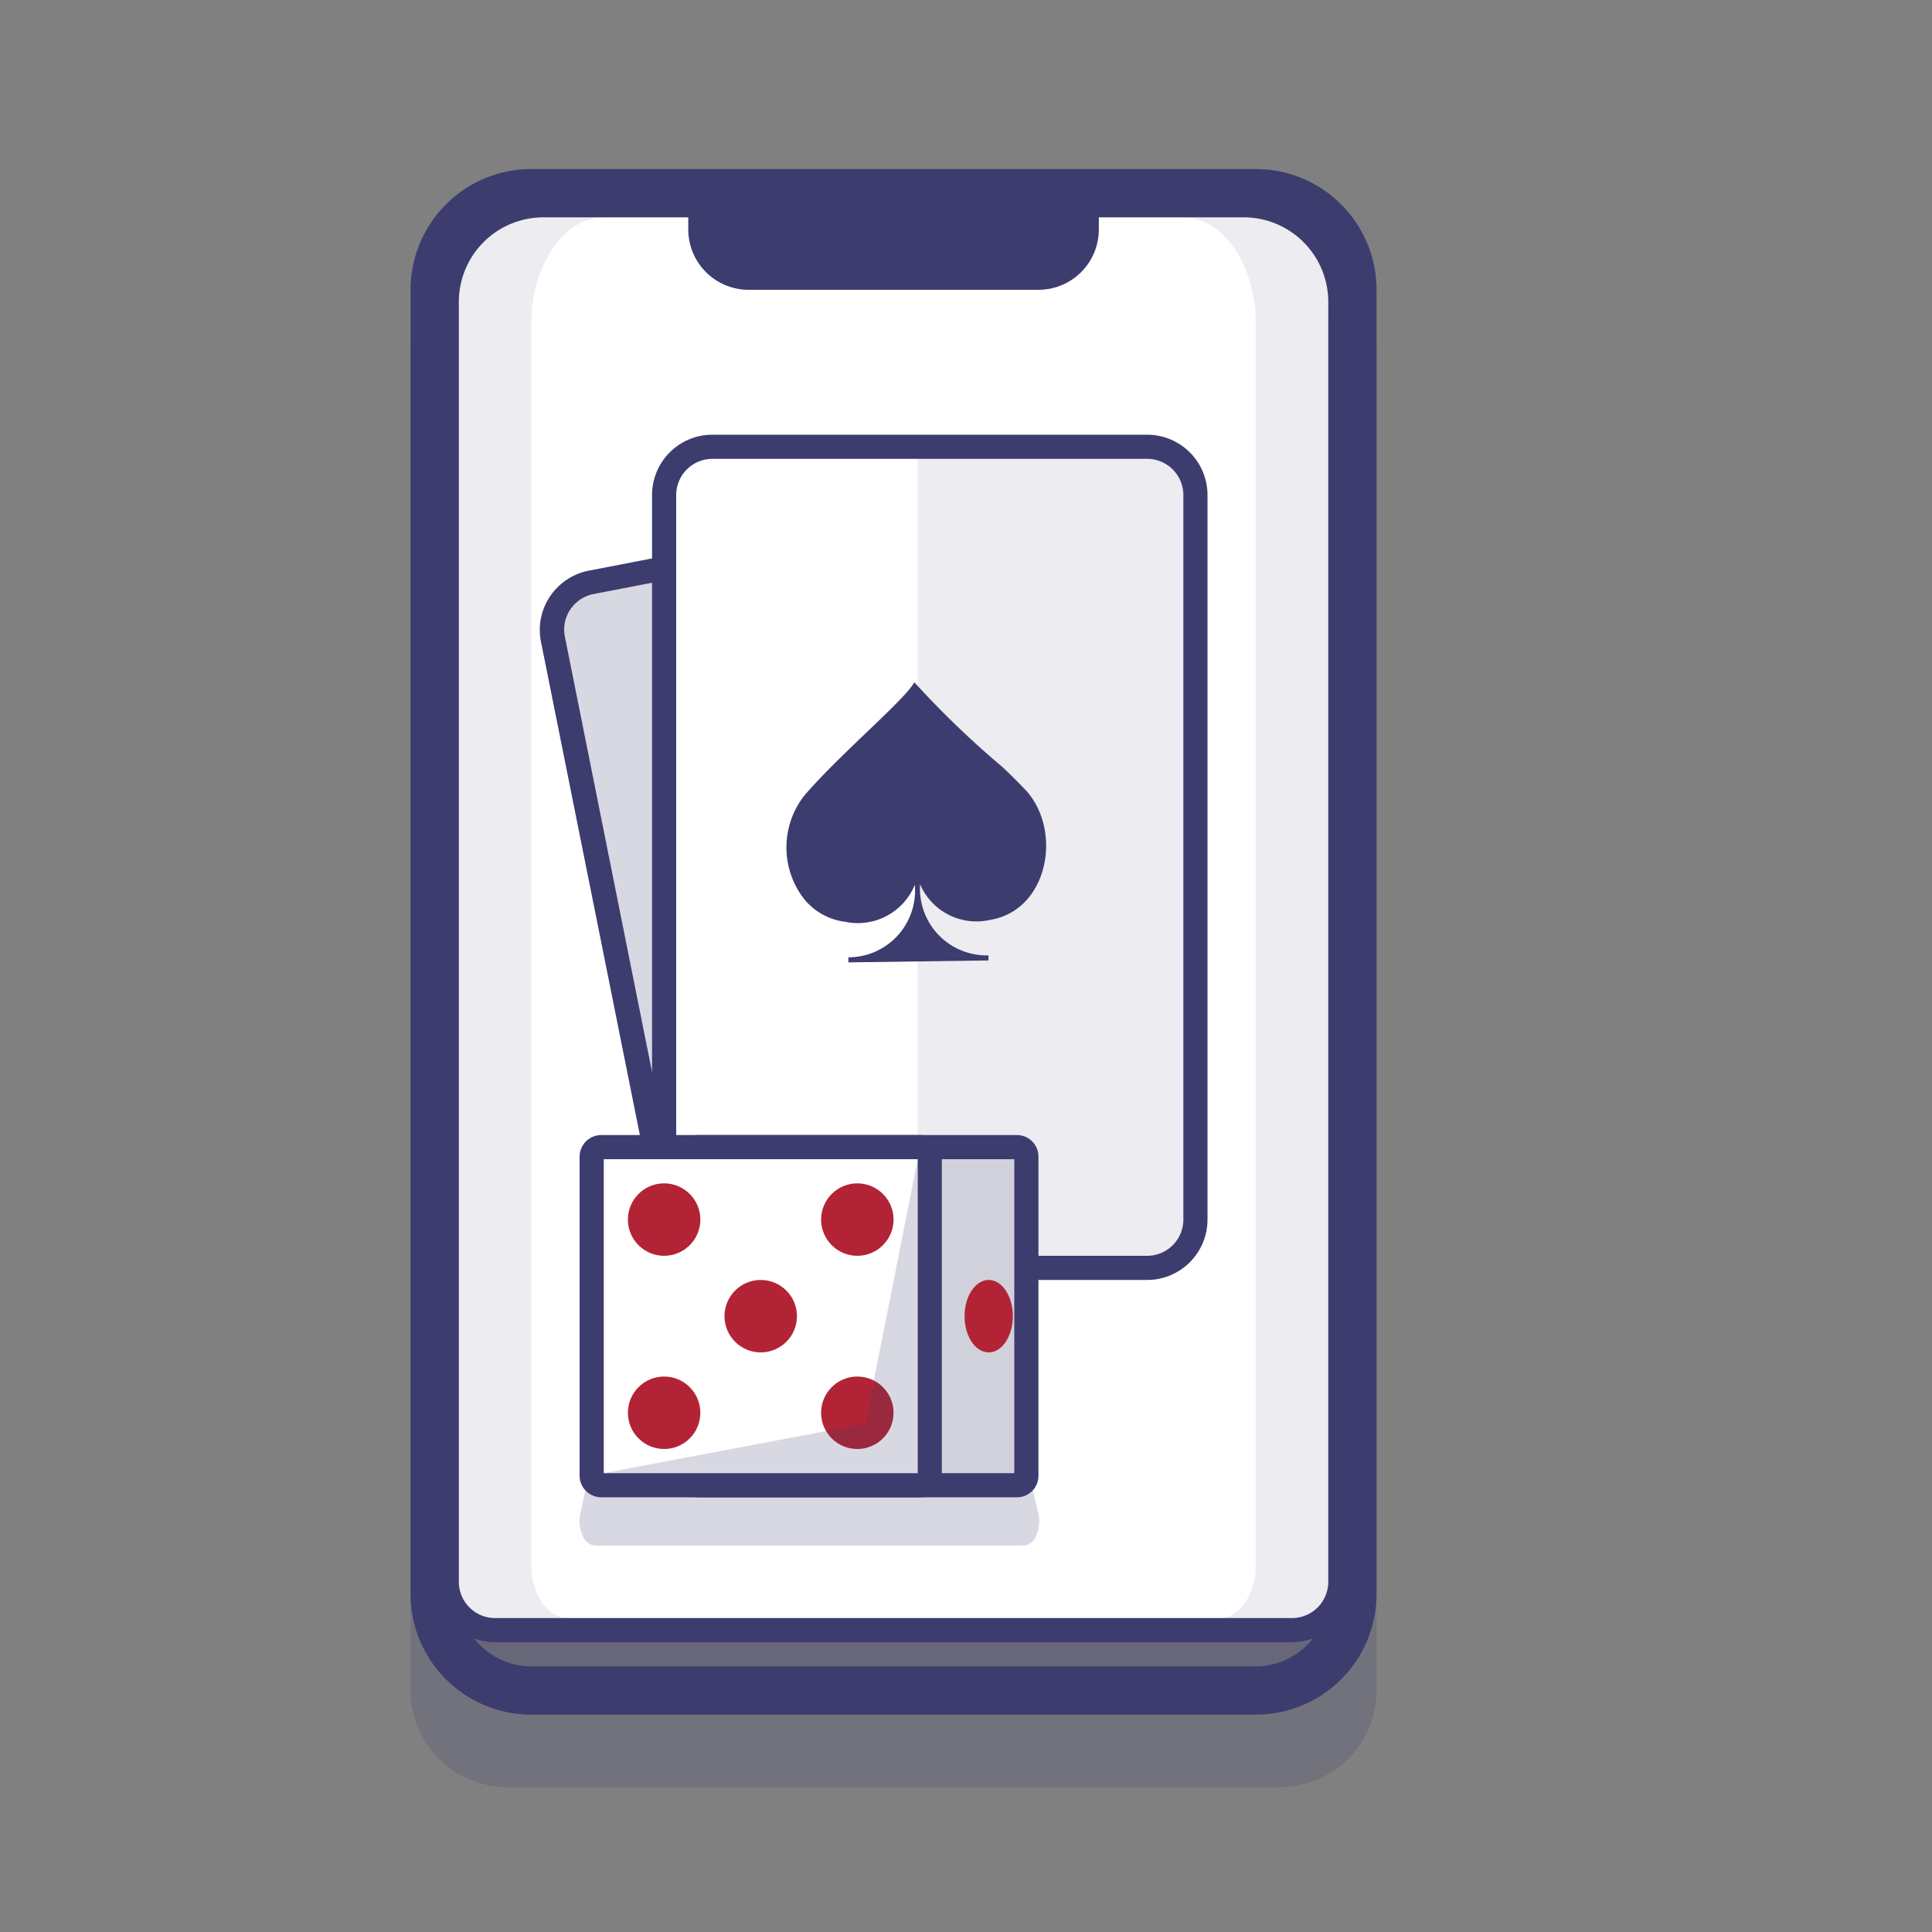
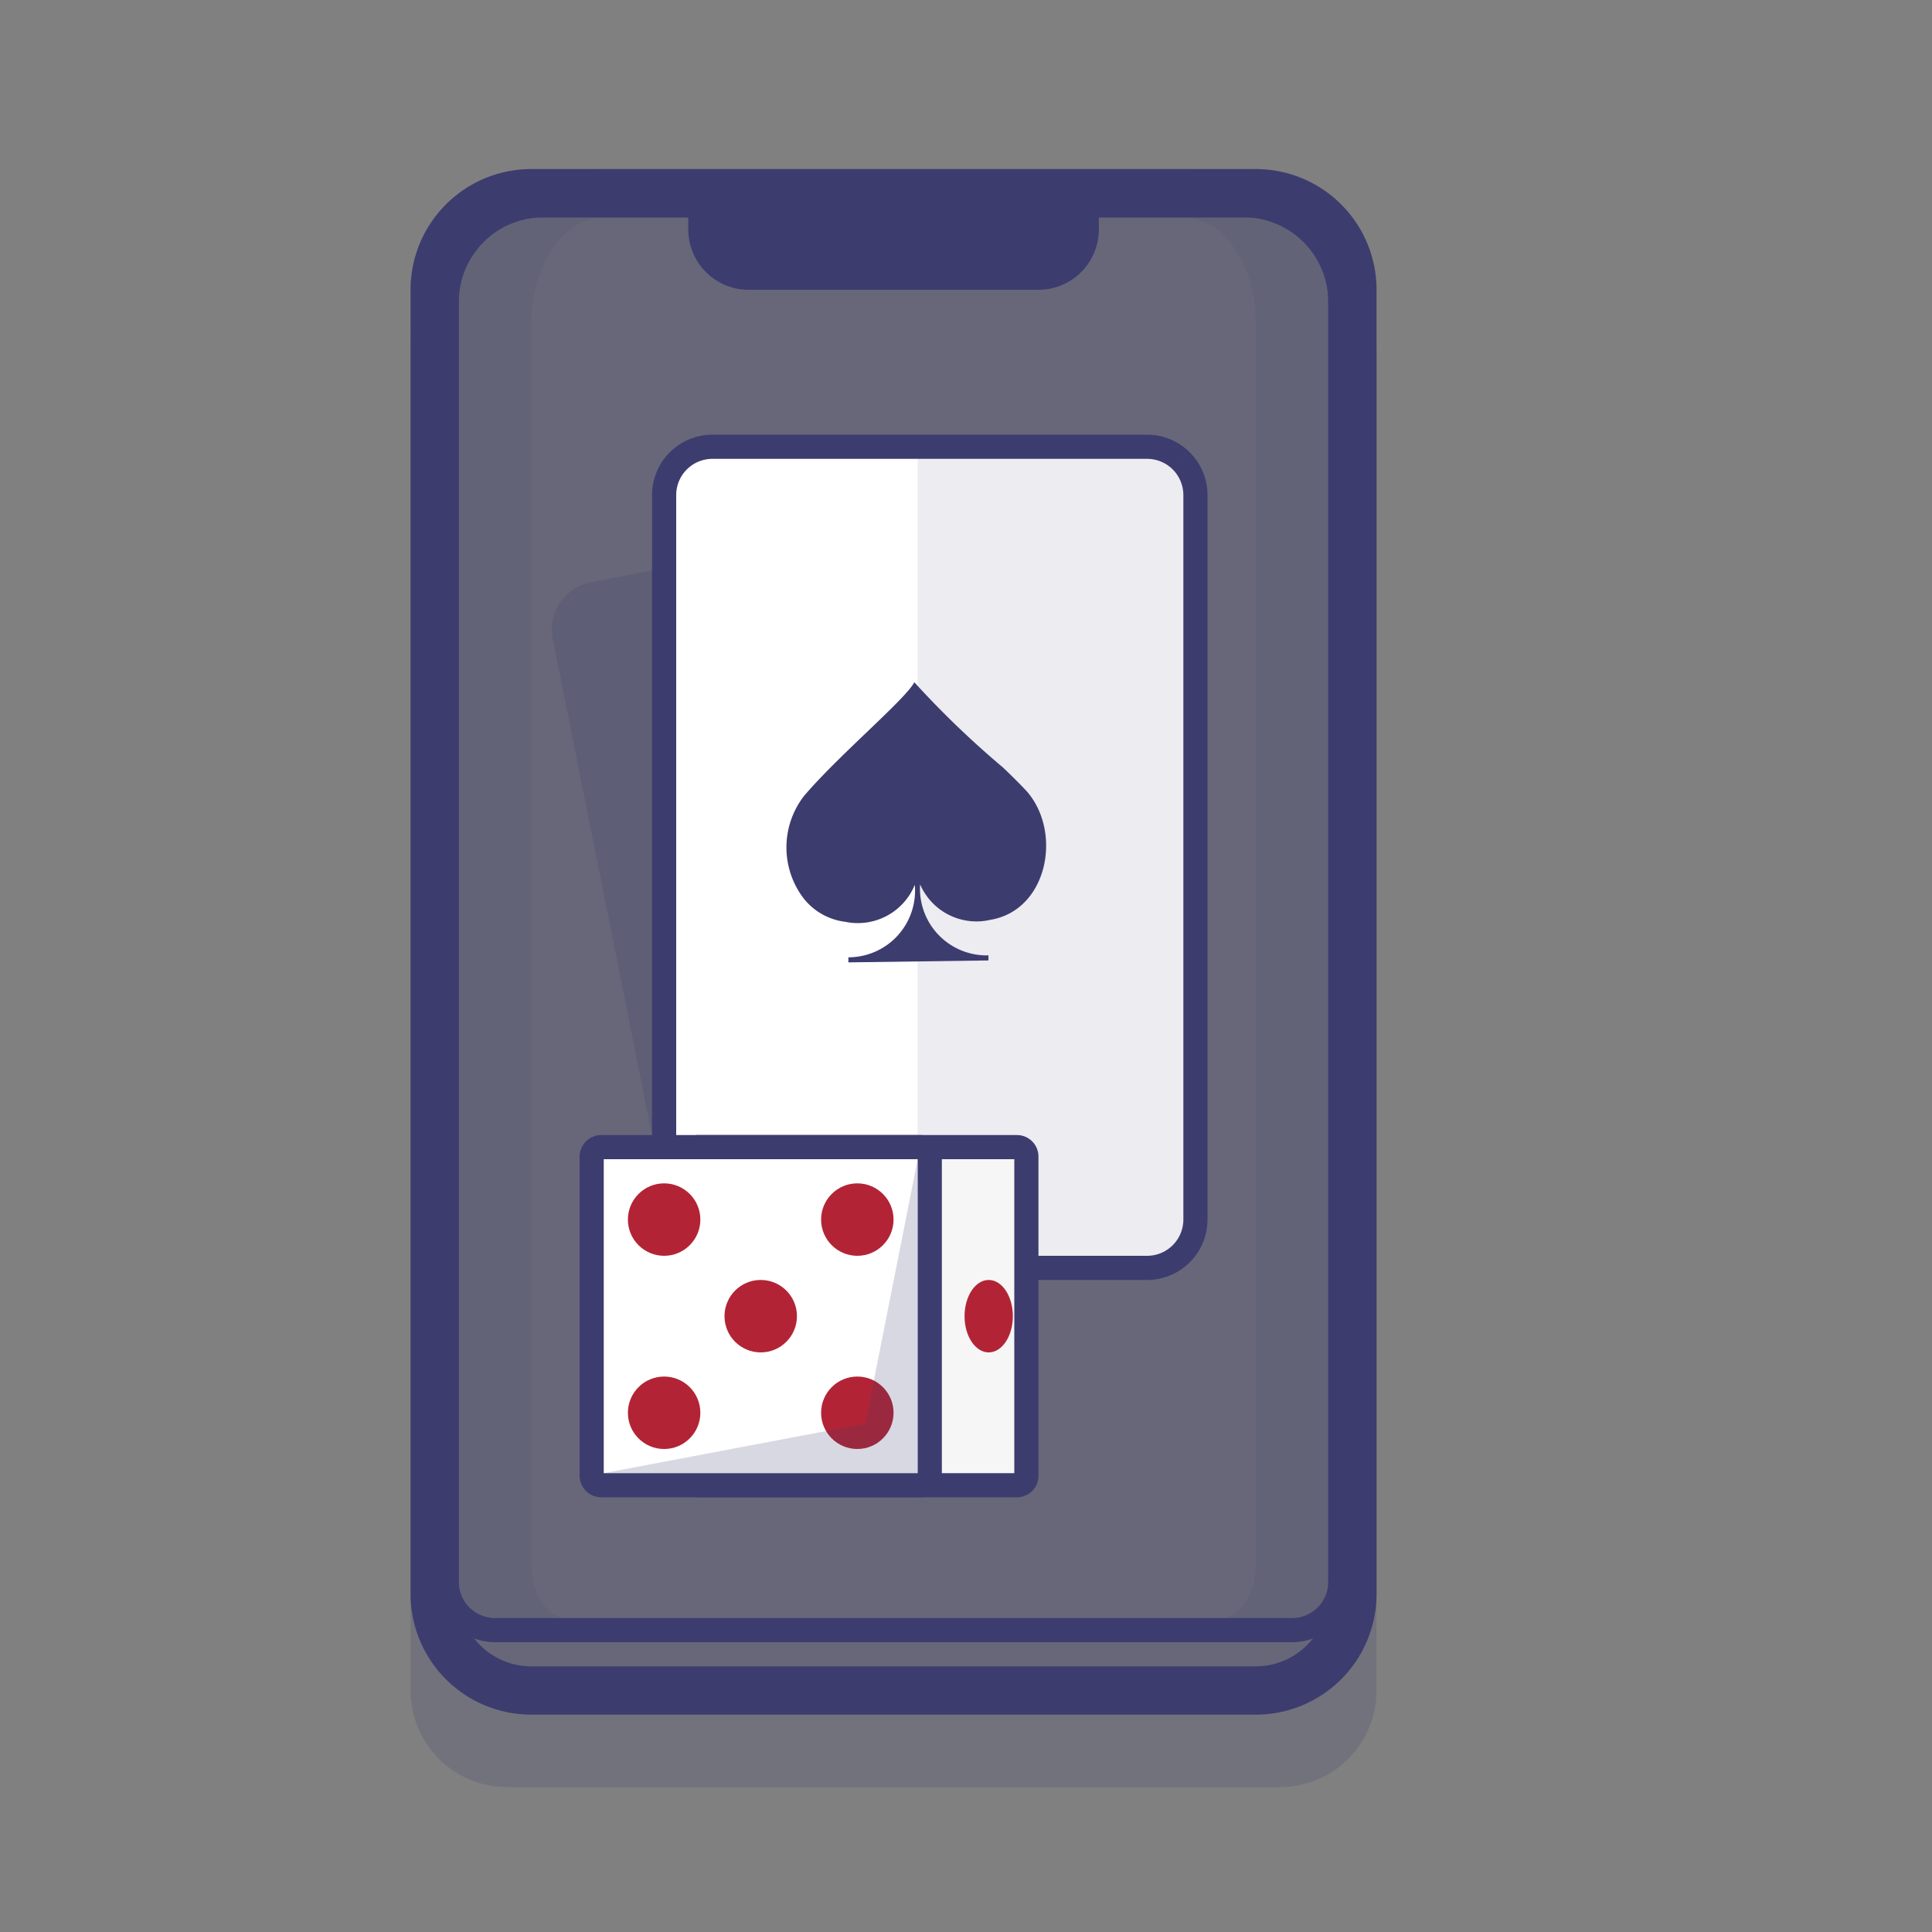
<svg xmlns="http://www.w3.org/2000/svg" width="80" height="80">
  <rect width="100%" height="100%" fill="#808080" stroke="none" />
  <g fill="none" fill-rule="evenodd">
    <rect width="80" height="80" rx="8" />
    <rect fill-opacity=".2" fill="#3D3C6F" fill-rule="nonzero" x="18" y="8" width="38" height="62" rx="4" />
    <path d="M52 71H22a5 5 0 0 1-5-5V12a5 5 0 0 1 5-5h30a5 5 0 0 1 5 5v54a5 5 0 0 1-5 5zM22 9a3 3 0 0 0-3 3v54a3 3 0 0 0 3 3h30a3 3 0 0 0 3-3V12a3 3 0 0 0-3-3H22z" fill="#3D3C6F" fill-rule="nonzero" />
    <path d="M57 70a4 4 0 0 1-4 4H21a4 4 0 0 1-4-4V14.74A7.74 7.74 0 0 1 24.74 7H49.2a7.8 7.8 0 0 1 7.8 7.8V70z" fill="#3D3C6F" opacity=".2" />
-     <path d="M22.5 8.5h29a4 4 0 0 1 4 4v53a2 2 0 0 1-2 2h-33a2 2 0 0 1-2-2v-53a4 4 0 0 1 4-4z" fill="#FFF" fill-rule="nonzero" />
    <path d="M53.5 68h-33a2.5 2.5 0 0 1-2.5-2.5v-53A4.5 4.5 0 0 1 22.5 8h29a4.5 4.5 0 0 1 4.5 4.5v53a2.5 2.5 0 0 1-2.5 2.5zm-31-59a3.5 3.5 0 0 0-3.5 3.5v53a1.5 1.5 0 0 0 1.5 1.5h33a1.5 1.5 0 0 0 1.5-1.5v-53A3.5 3.5 0 0 0 51.5 9h-29z" fill="#3D3C6F" fill-rule="nonzero" />
    <path d="M22 64.81V13.38C22 11 23.34 9 25 9h-3c-1.66 0-3 .58-3 3v54c0 1.21.17 1 1 1h3.5c-.83 0-1.5-1-1.5-2.19zM52 64.81V13.38C52 11 50.66 9 49 9h4.29C54.94 9 55 11 55 13.38V65c0 1.21 0 2-.86 2H50.5c.83 0 1.5-1 1.5-2.19z" fill="#3D3C6F" opacity=".1" />
    <path d="M45 9.5a2 2 0 0 1-2 2H31a2 2 0 0 1-2-2v-1h16v1z" fill="#3D3C6F" />
    <path d="M43 12H31a2.5 2.5 0 0 1-2.5-2.5V8h17v1.5A2.5 2.5 0 0 1 43 12zM29.5 9v.5A1.5 1.5 0 0 0 31 11h12a1.5 1.5 0 0 0 1.5-1.5V9h-15z" fill="#3D3C6F" fill-rule="nonzero" />
    <path d="M43.88 44.78a2 2 0 0 1-1.65 2.33L29.4 49.19a2 2 0 0 1-2.28-1.58l-4.23-21.14a2 2 0 0 1 1.58-2.36l13.1-2.53a2 2 0 0 1 2.35 1.6l3.96 21.6z" fill-opacity=".2" fill="#3D3C6F" fill-rule="nonzero" />
-     <path d="M29.08 49.72a2.49 2.49 0 0 1-2.44-2L22.4 26.57a2.48 2.48 0 0 1 .38-1.88 2.51 2.51 0 0 1 1.6-1.06l13.1-2.53a2.5 2.5 0 0 1 2.93 2l4 21.58a2.5 2.5 0 0 1-2.06 2.92l-12.87 2.08a2.51 2.51 0 0 1-.4.04zM38 22.06h-.28l-13.1 2.53a1.51 1.51 0 0 0-1 .64 1.49 1.49 0 0 0-.23 1.13l4.23 21.13a1.5 1.5 0 0 0 1.71 1.19l12.83-2.08a1.5 1.5 0 0 0 1.24-1.75l-4-21.58a1.49 1.49 0 0 0-1.4-1.21z" fill="#3D3C6F" fill-rule="nonzero" />
    <rect fill="#FFF" fill-rule="nonzero" x="27.5" y="18.5" width="22" height="34" rx="2" />
    <path d="M47.5 53h-18a2.5 2.5 0 0 1-2.5-2.5v-30a2.5 2.5 0 0 1 2.5-2.5h18a2.5 2.5 0 0 1 2.5 2.5v30a2.5 2.5 0 0 1-2.5 2.5zm-18-34a1.5 1.5 0 0 0-1.5 1.5v30a1.5 1.5 0 0 0 1.5 1.5h18a1.5 1.5 0 0 0 1.5-1.5v-30a1.5 1.5 0 0 0-1.5-1.5h-18z" fill="#3D3C6F" fill-rule="nonzero" />
    <path d="M41 38.09a2.54 2.54 0 0 1-2.9-1.47 2.76 2.76 0 0 0 2.83 2.94v.21l-5.8.08v-.21a2.76 2.76 0 0 0 2.75-3A2.55 2.55 0 0 1 35 38.17a2.6 2.6 0 0 1-1.7-.94 3.48 3.48 0 0 1 0-4.28c1.44-1.69 4.2-4 4.56-4.7a38.27 38.27 0 0 0 3.66 3.52c.38.36.73.71 1 1 1.48 1.7.86 4.93-1.52 5.32z" fill="#3D3C6F" fill-rule="nonzero" />
    <path fill="#3D3C6F" fill-rule="nonzero" opacity=".1" d="M38 19h11v33H38z" />
-     <path d="M43 62.68a1.46 1.46 0 0 1-.09.9.62.62 0 0 1-.53.42H24.65a.62.62 0 0 1-.53-.42 1.46 1.46 0 0 1-.09-.9L24.4 61h18.2l.4 1.68z" fill="#3D3C6F" fill-rule="nonzero" opacity=".2" />
    <rect fill="#F6F6F6" fill-rule="nonzero" x="28.5" y="47.5" width="14" height="14" rx=".39" />
    <path d="M42.11 62H28.9a.9.9 0 0 1-.9-.89V47.89a.9.9 0 0 1 .9-.89h13.21a.89.89 0 0 1 .89.89v13.22a.89.89 0 0 1-.89.89zM29 61h13V48H29v13z" fill="#3D3C6F" fill-rule="nonzero" />
-     <rect fill-opacity=".2" fill="#3D3C6F" fill-rule="nonzero" x="28.5" y="47.5" width="14" height="14" rx=".39" />
    <path d="M38.5 61.11a.39.39 0 0 1-.39.39H24.9a.39.39 0 0 1-.4-.39V47.89a.39.39 0 0 1 .4-.39h13.21a.39.39 0 0 1 .39.39v13.22z" fill="#FFF" fill-rule="nonzero" />
    <path d="M38.11 62H24.9a.9.9 0 0 1-.9-.89V47.89a.9.9 0 0 1 .9-.89h13.21a.89.89 0 0 1 .89.89v13.22a.89.89 0 0 1-.89.89zM25 61h13V48H25v13z" fill="#3D3C6F" fill-rule="nonzero" />
    <circle fill="#B22435" fill-rule="nonzero" cx="27.5" cy="50.5" r="1.5" />
    <circle fill="#B22435" fill-rule="nonzero" cx="35.5" cy="50.5" r="1.5" />
    <circle fill="#B22435" fill-rule="nonzero" cx="27.5" cy="58.5" r="1.5" />
    <circle fill="#B22435" fill-rule="nonzero" cx="31.5" cy="54.5" r="1.5" />
    <circle fill="#B22435" fill-rule="nonzero" cx="35.5" cy="58.5" r="1.5" />
    <ellipse fill="#B22435" fill-rule="nonzero" cx="40.94" cy="54.5" rx="1" ry="1.5" />
    <path fill-opacity=".2" fill="#3D3C6F" fill-rule="nonzero" d="M35.83 58.95 25 61h13V48z" />
  </g>
</svg>